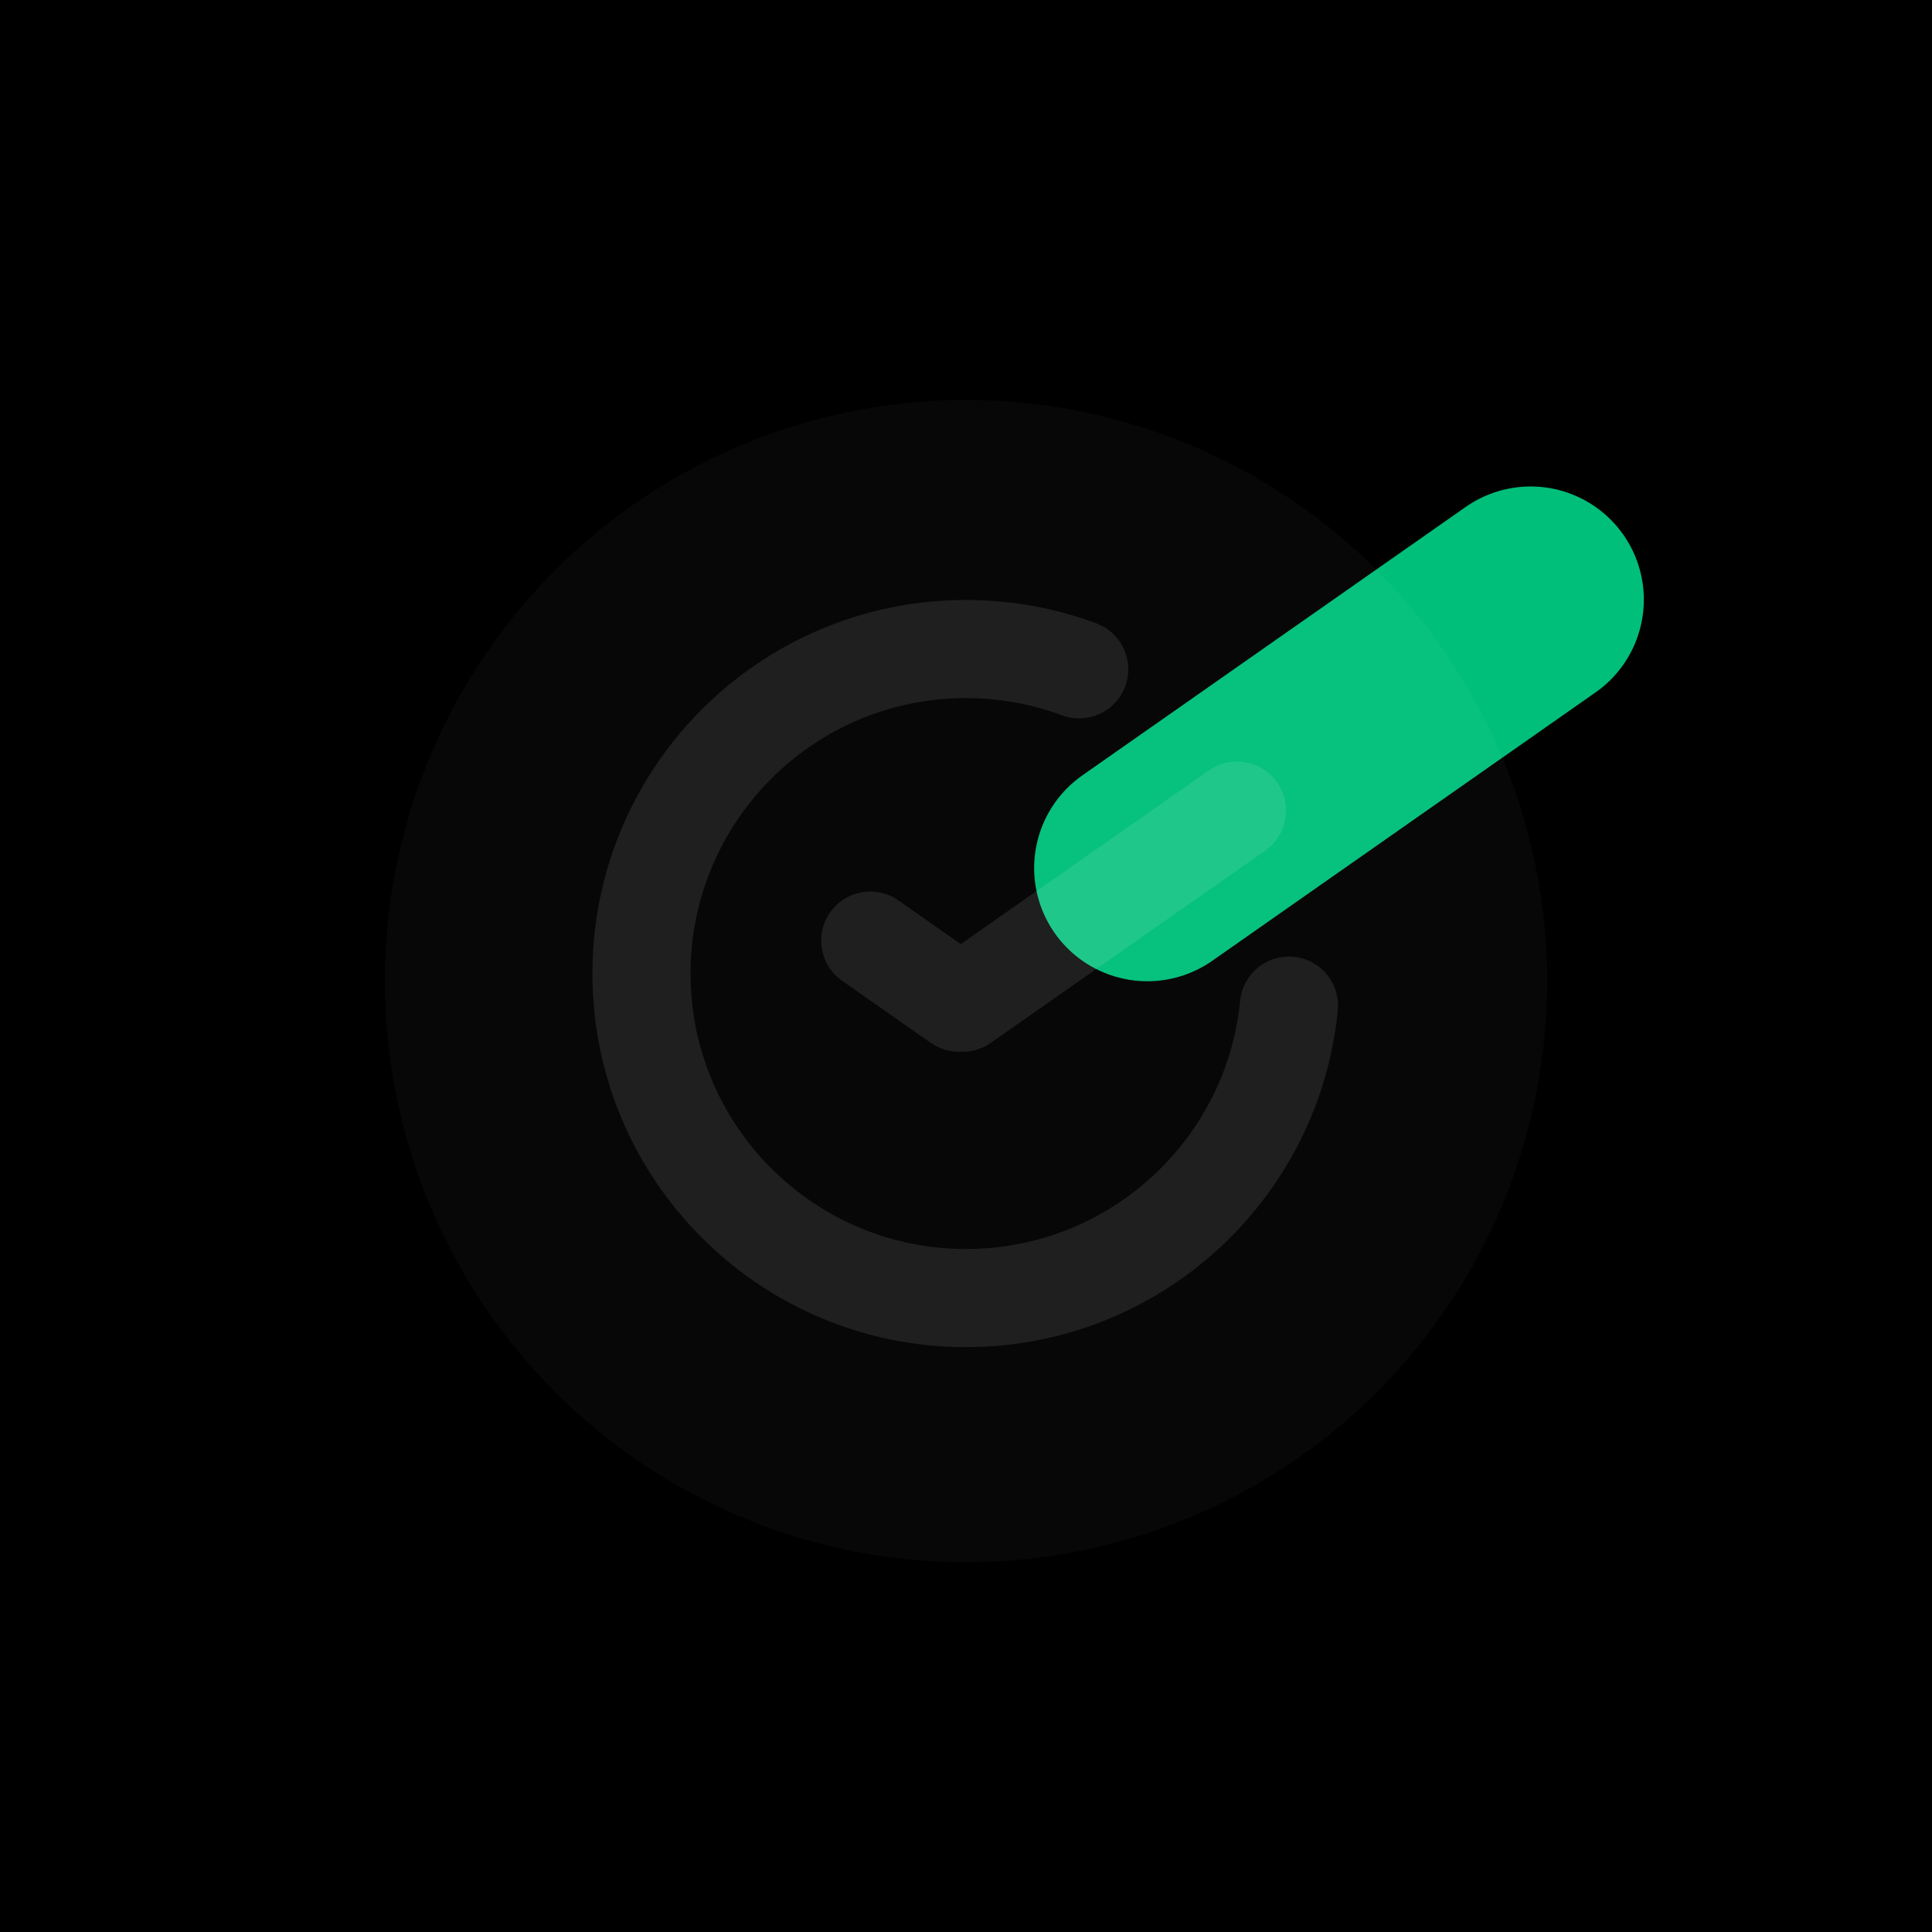
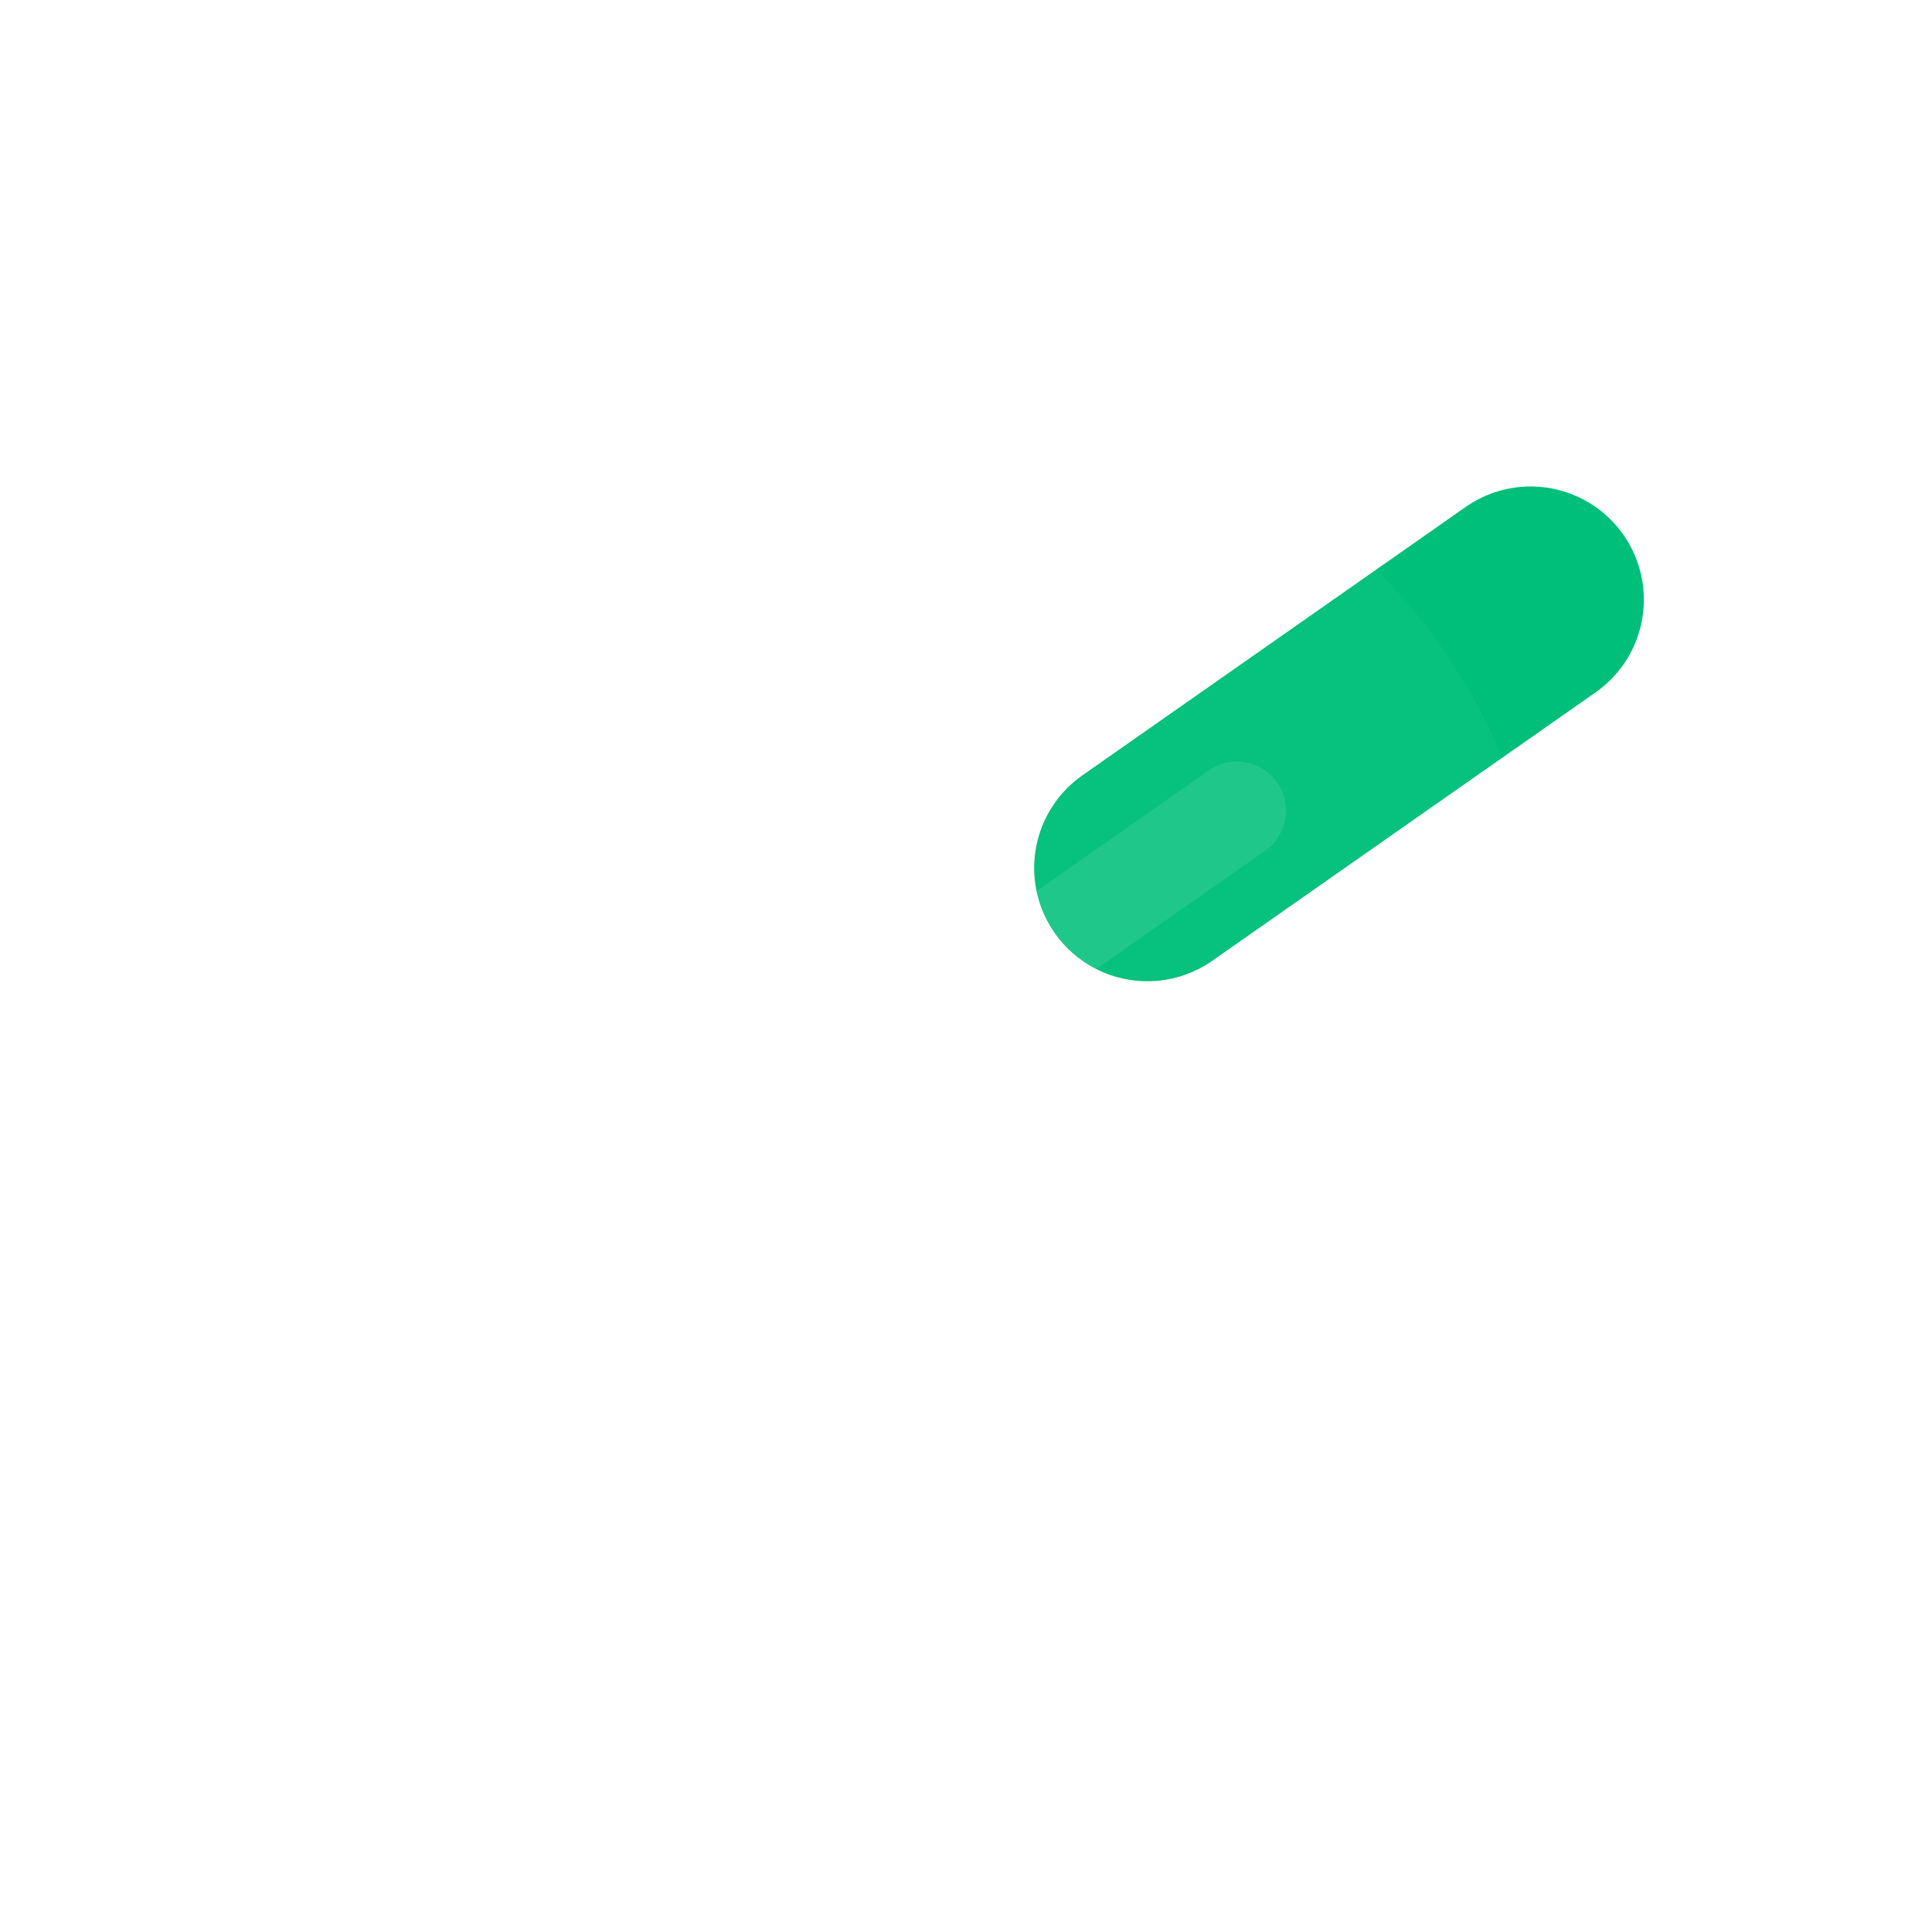
<svg xmlns="http://www.w3.org/2000/svg" width="512" height="512" viewBox="0 0 512 512" fill="none">
-   <rect width="512" height="512" fill="black" />
  <line x1="304.059" y1="230.041" x2="405.634" y2="158.918" stroke="#00BF7A" stroke-width="60" stroke-linecap="round" />
  <g filter="url(#filter0_bii_5_540)">
    <circle cx="256" cy="256" r="154" fill="white" fill-opacity="0.03" />
  </g>
  <g filter="url(#filter1_bi_5_540)">
-     <path d="M286 175.377C276.66 171.9 266.552 170 256 170C208.504 170 170 208.504 170 256C170 303.496 208.504 342 256 342C300.628 342 337.317 308.006 341.585 264.5" stroke="white" stroke-opacity="0.1" stroke-width="26" stroke-linecap="round" />
+     <path d="M286 175.377C208.504 170 170 208.504 170 256C170 303.496 208.504 342 256 342C300.628 342 337.317 308.006 341.585 264.5" stroke="white" stroke-opacity="0.1" stroke-width="26" stroke-linecap="round" />
  </g>
  <g filter="url(#filter2_bi_5_540)">
    <path fill-rule="evenodd" clip-rule="evenodd" d="M254.614 276.716C251.878 276.82 249.086 276.065 246.67 274.373L223.173 257.92C217.291 253.802 215.862 245.696 219.98 239.814C224.098 233.933 232.204 232.504 238.086 236.622L254.616 248.197L320.365 202.159C326.247 198.041 334.353 199.47 338.471 205.351C342.589 211.233 341.16 219.339 335.278 223.457L262.562 274.373C260.145 276.066 257.352 276.821 254.614 276.716Z" fill="white" fill-opacity="0.1" />
  </g>
  <defs>
    <filter id="filter0_bii_5_540" x="16" y="16" width="480" height="480" filterUnits="userSpaceOnUse" color-interpolation-filters="sRGB">
      <feFlood flood-opacity="0" result="BackgroundImageFix" />
      <feGaussianBlur in="BackgroundImageFix" stdDeviation="43" />
      <feComposite in2="SourceAlpha" operator="in" result="effect1_backgroundBlur_5_540" />
      <feBlend mode="normal" in="SourceGraphic" in2="effect1_backgroundBlur_5_540" result="shape" />
      <feColorMatrix in="SourceAlpha" type="matrix" values="0 0 0 0 0 0 0 0 0 0 0 0 0 0 0 0 0 0 127 0" result="hardAlpha" />
      <feOffset dy="4" />
      <feGaussianBlur stdDeviation="2" />
      <feComposite in2="hardAlpha" operator="arithmetic" k2="-1" k3="1" />
      <feColorMatrix type="matrix" values="0 0 0 0 1 0 0 0 0 1 0 0 0 0 1 0 0 0 0.15 0" />
      <feBlend mode="normal" in2="shape" result="effect2_innerShadow_5_540" />
      <feColorMatrix in="SourceAlpha" type="matrix" values="0 0 0 0 0 0 0 0 0 0 0 0 0 0 0 0 0 0 127 0" result="hardAlpha" />
      <feOffset />
      <feGaussianBlur stdDeviation="34" />
      <feComposite in2="hardAlpha" operator="arithmetic" k2="-1" k3="1" />
      <feColorMatrix type="matrix" values="0 0 0 0 1 0 0 0 0 1 0 0 0 0 1 0 0 0 0.05 0" />
      <feBlend mode="normal" in2="effect2_innerShadow_5_540" result="effect3_innerShadow_5_540" />
    </filter>
    <filter id="filter1_bi_5_540" x="69" y="69" width="373.586" height="374" filterUnits="userSpaceOnUse" color-interpolation-filters="sRGB">
      <feFlood flood-opacity="0" result="BackgroundImageFix" />
      <feGaussianBlur in="BackgroundImageFix" stdDeviation="44" />
      <feComposite in2="SourceAlpha" operator="in" result="effect1_backgroundBlur_5_540" />
      <feBlend mode="normal" in="SourceGraphic" in2="effect1_backgroundBlur_5_540" result="shape" />
      <feColorMatrix in="SourceAlpha" type="matrix" values="0 0 0 0 0 0 0 0 0 0 0 0 0 0 0 0 0 0 127 0" result="hardAlpha" />
      <feOffset dy="2" />
      <feGaussianBlur stdDeviation="1" />
      <feComposite in2="hardAlpha" operator="arithmetic" k2="-1" k3="1" />
      <feColorMatrix type="matrix" values="0 0 0 0 1 0 0 0 0 1 0 0 0 0 1 0 0 0 0.3 0" />
      <feBlend mode="normal" in2="shape" result="effect2_innerShadow_5_540" />
    </filter>
    <filter id="filter2_bi_5_540" x="129.628" y="111.807" width="299.195" height="252.919" filterUnits="userSpaceOnUse" color-interpolation-filters="sRGB">
      <feFlood flood-opacity="0" result="BackgroundImageFix" />
      <feGaussianBlur in="BackgroundImageFix" stdDeviation="44" />
      <feComposite in2="SourceAlpha" operator="in" result="effect1_backgroundBlur_5_540" />
      <feBlend mode="normal" in="SourceGraphic" in2="effect1_backgroundBlur_5_540" result="shape" />
      <feColorMatrix in="SourceAlpha" type="matrix" values="0 0 0 0 0 0 0 0 0 0 0 0 0 0 0 0 0 0 127 0" result="hardAlpha" />
      <feOffset dy="2" />
      <feGaussianBlur stdDeviation="1" />
      <feComposite in2="hardAlpha" operator="arithmetic" k2="-1" k3="1" />
      <feColorMatrix type="matrix" values="0 0 0 0 1 0 0 0 0 1 0 0 0 0 1 0 0 0 0.3 0" />
      <feBlend mode="normal" in2="shape" result="effect2_innerShadow_5_540" />
    </filter>
  </defs>
</svg>